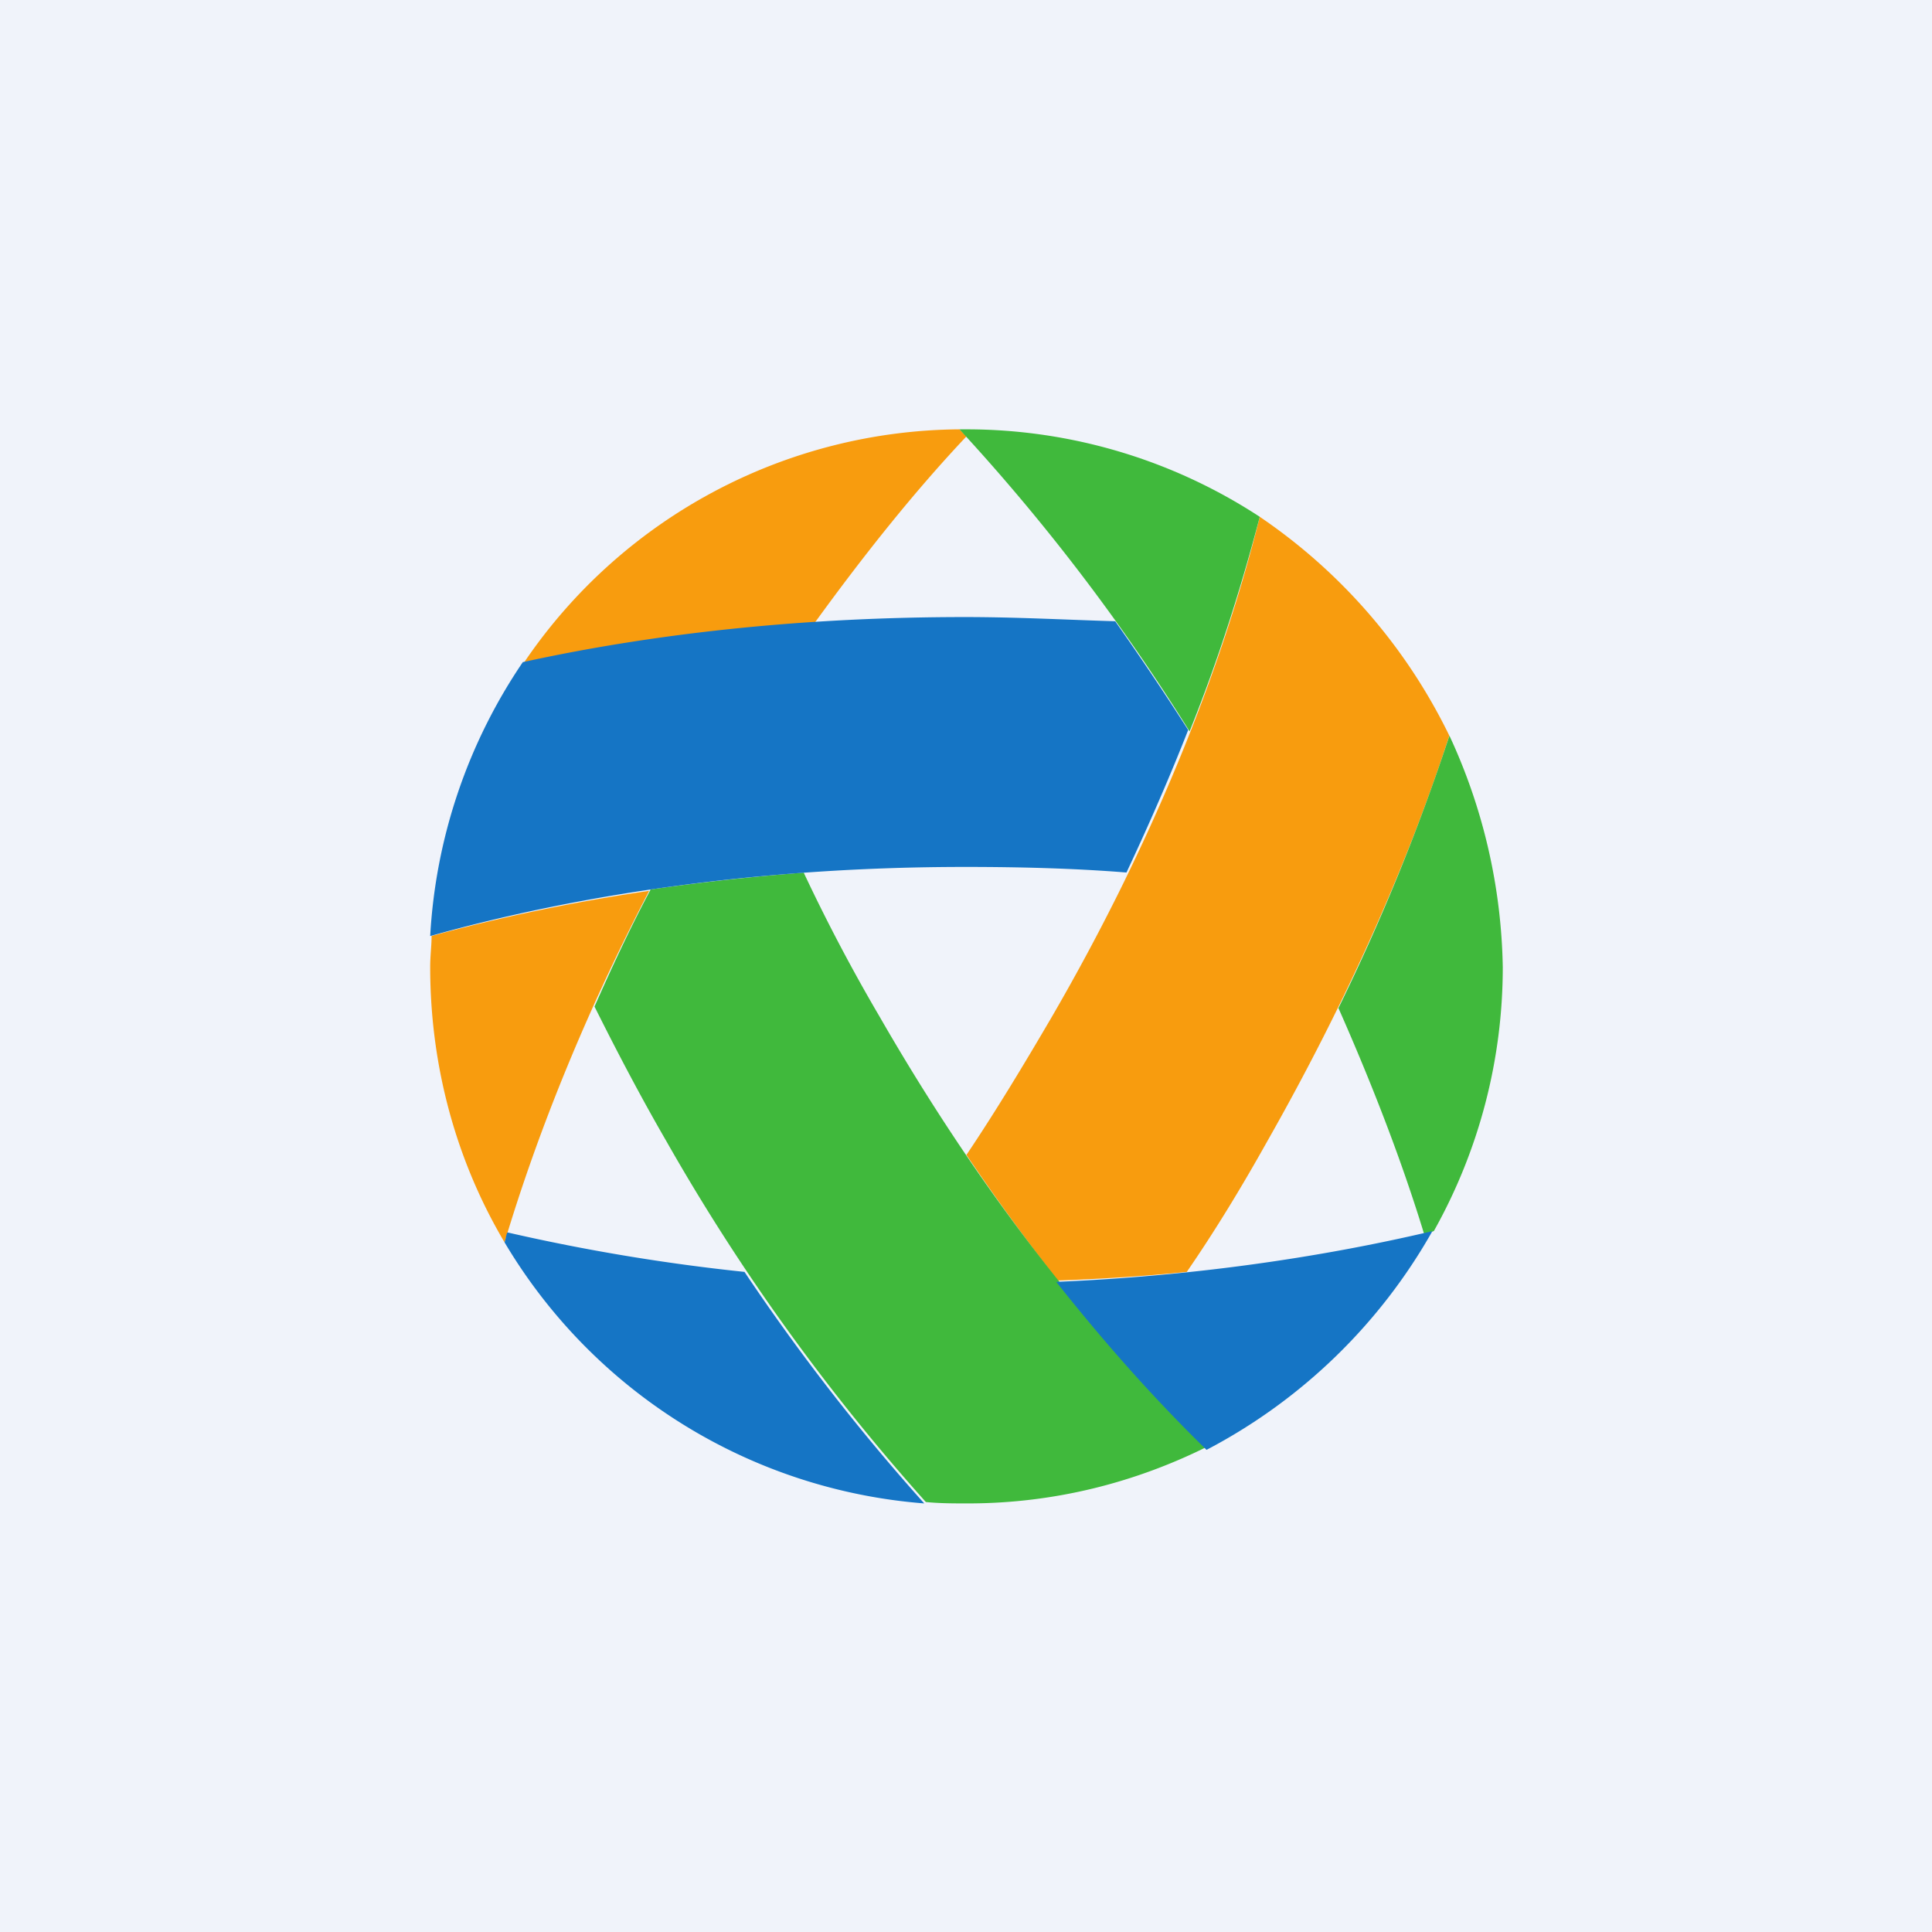
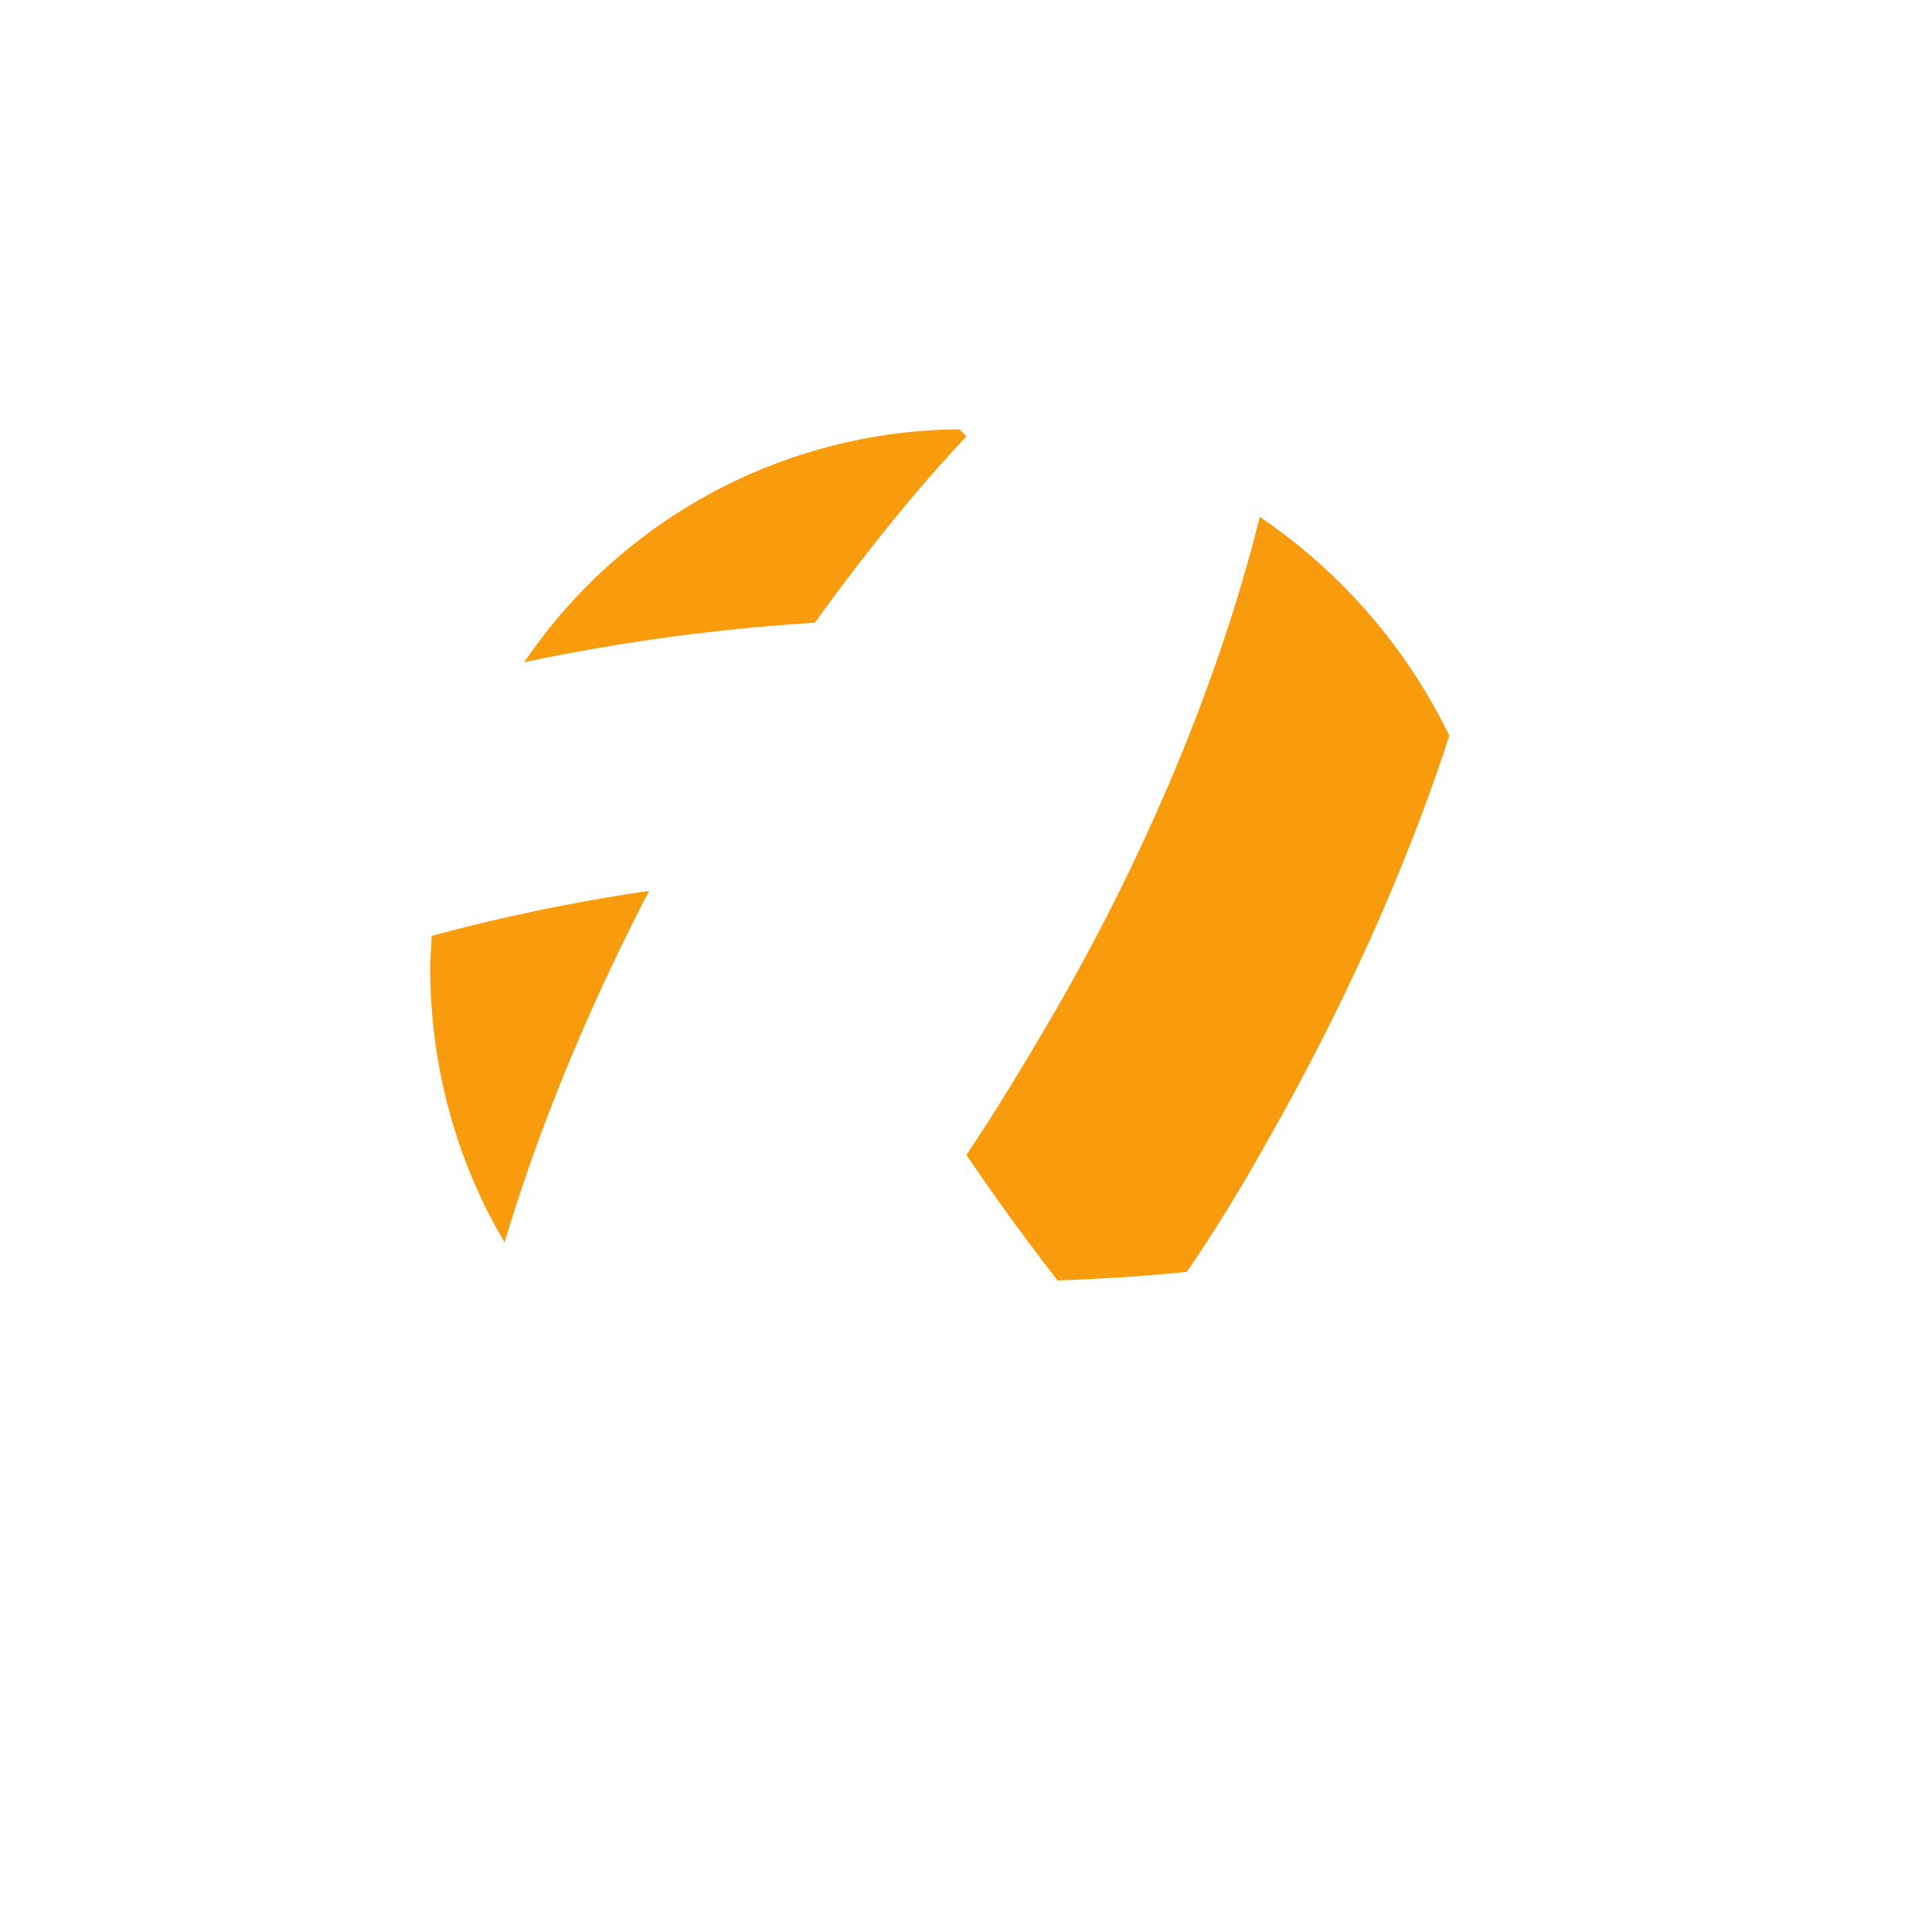
<svg xmlns="http://www.w3.org/2000/svg" width="18" height="18">
-   <path fill="#F0F3FA" d="M0 0h18v18H0z" />
  <path fill="#F89C0E" d="M4.021 8.72c0 .093-.013.185-.013.29 0 .934.248 1.815.693 2.565.314-1.052.772-2.17 1.347-3.275-.72.105-1.4.25-2.027.42zm.863-2.55a18.7 18.7 0 0 1 2.707-.368c.458-.632.929-1.223 1.413-1.736L8.939 4a4.942 4.942 0 0 0-4.055 2.17zm6.853-1.355c-.366 1.473-1.02 3.077-1.935 4.655-.262.448-.523.881-.798 1.29.275.407.562.801.85 1.17.405-.014.81-.04 1.203-.08.262-.38.51-.788.746-1.21.732-1.288 1.308-2.577 1.7-3.786a5.221 5.221 0 0 0-1.766-2.039z" />
-   <path fill="#40B93C" d="M11.737 4.815A4.989 4.989 0 0 0 9.004 4h-.065a18.832 18.832 0 0 1 2.144 2.814c.275-.684.484-1.354.654-1.999zm1.767 2.039a19.93 19.93 0 0 1-1.034 2.538c.314.71.589 1.42.798 2.104.026-.014.065-.014.091-.027a5.021 5.021 0 0 0 .642-2.459 5.323 5.323 0 0 0-.497-2.156zM8.194 9.47a16.555 16.555 0 0 1-.706-1.34c-.497.039-.968.091-1.426.157-.196.368-.366.736-.523 1.091.21.421.431.842.667 1.25a19.44 19.44 0 0 0 2.42 3.366c.13.013.26.013.392.013.81 0 1.57-.197 2.25-.539-1.1-1.039-2.159-2.406-3.074-3.998z" />
-   <path fill="#1575C5" d="M13.346 11.47c-1.06.25-2.25.42-3.505.473.458.578.915 1.091 1.4 1.565a5.169 5.169 0 0 0 2.105-2.039zm-6.409.38a18.456 18.456 0 0 1-2.21-.368c-.013.027-.013.053-.026.093a4.998 4.998 0 0 0 3.91 2.432 19.467 19.467 0 0 1-1.674-2.156zM8.99 5.749c-1.477 0-2.863.145-4.119.42a5.038 5.038 0 0 0-.863 2.552c1.452-.408 3.152-.644 4.983-.644.51 0 1.02.013 1.504.052.21-.447.405-.894.575-1.328a27.243 27.243 0 0 0-.68-1.013c-.444-.013-.915-.039-1.4-.039z" />
</svg>